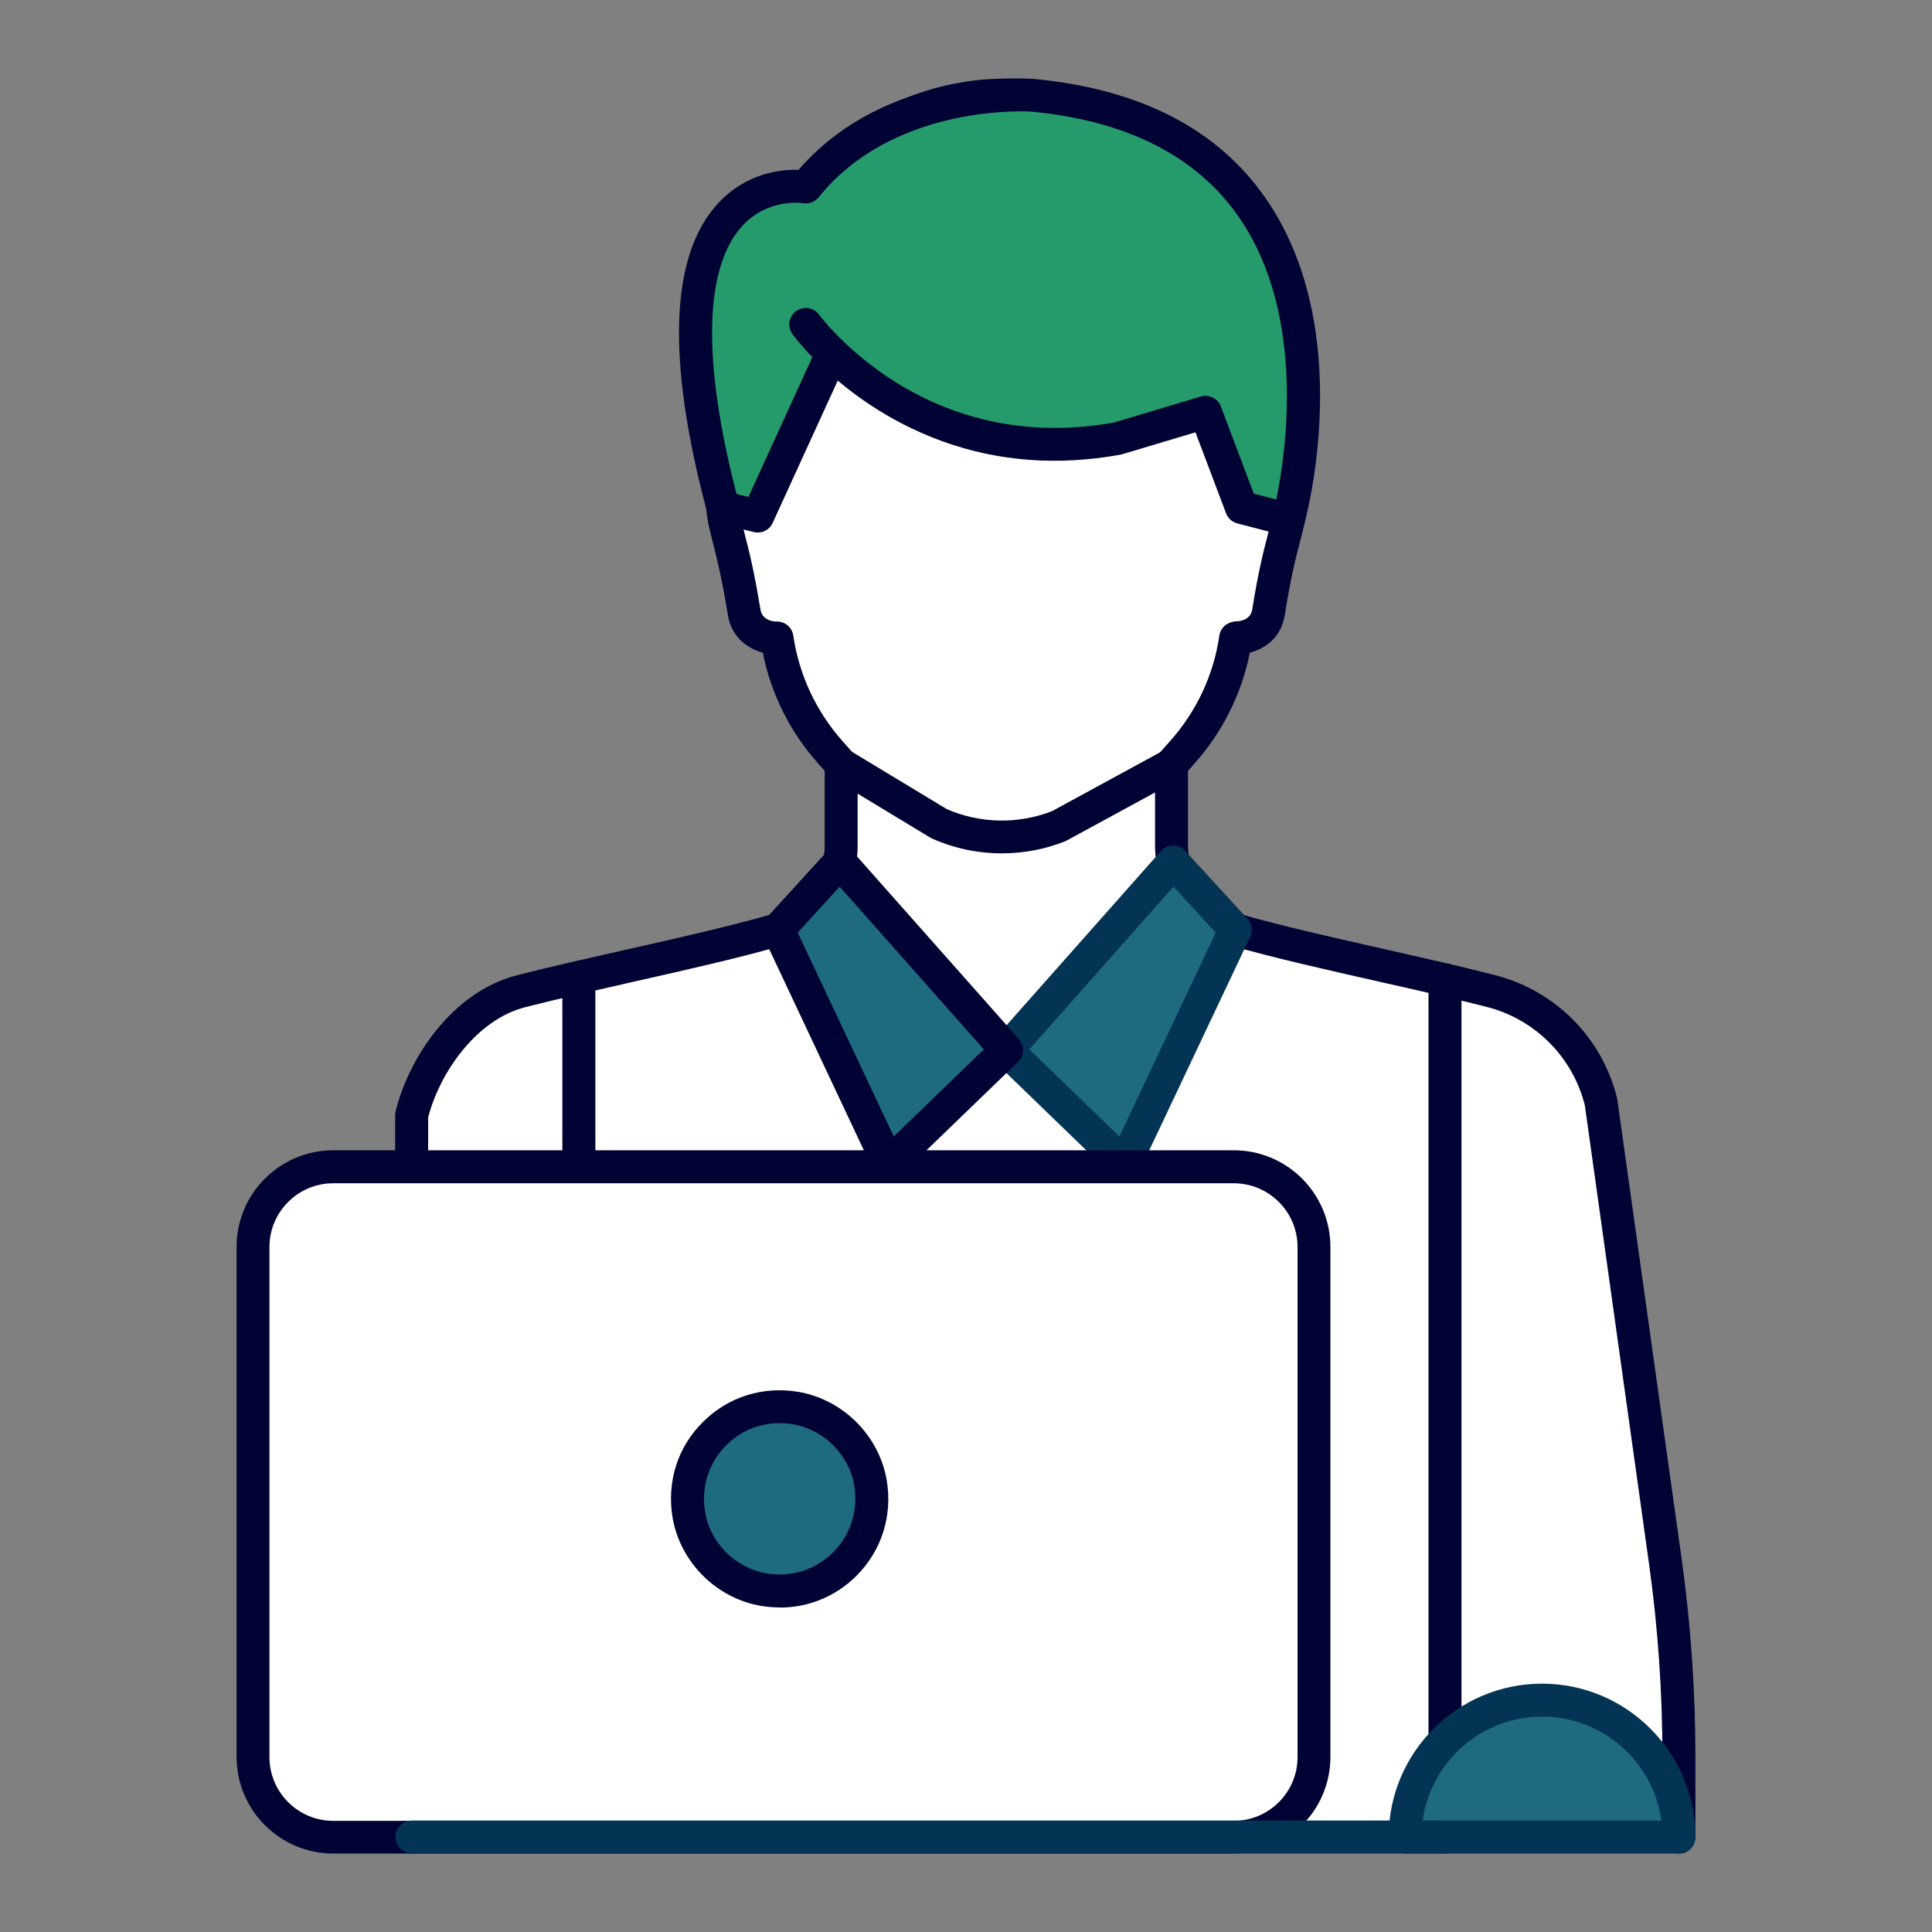
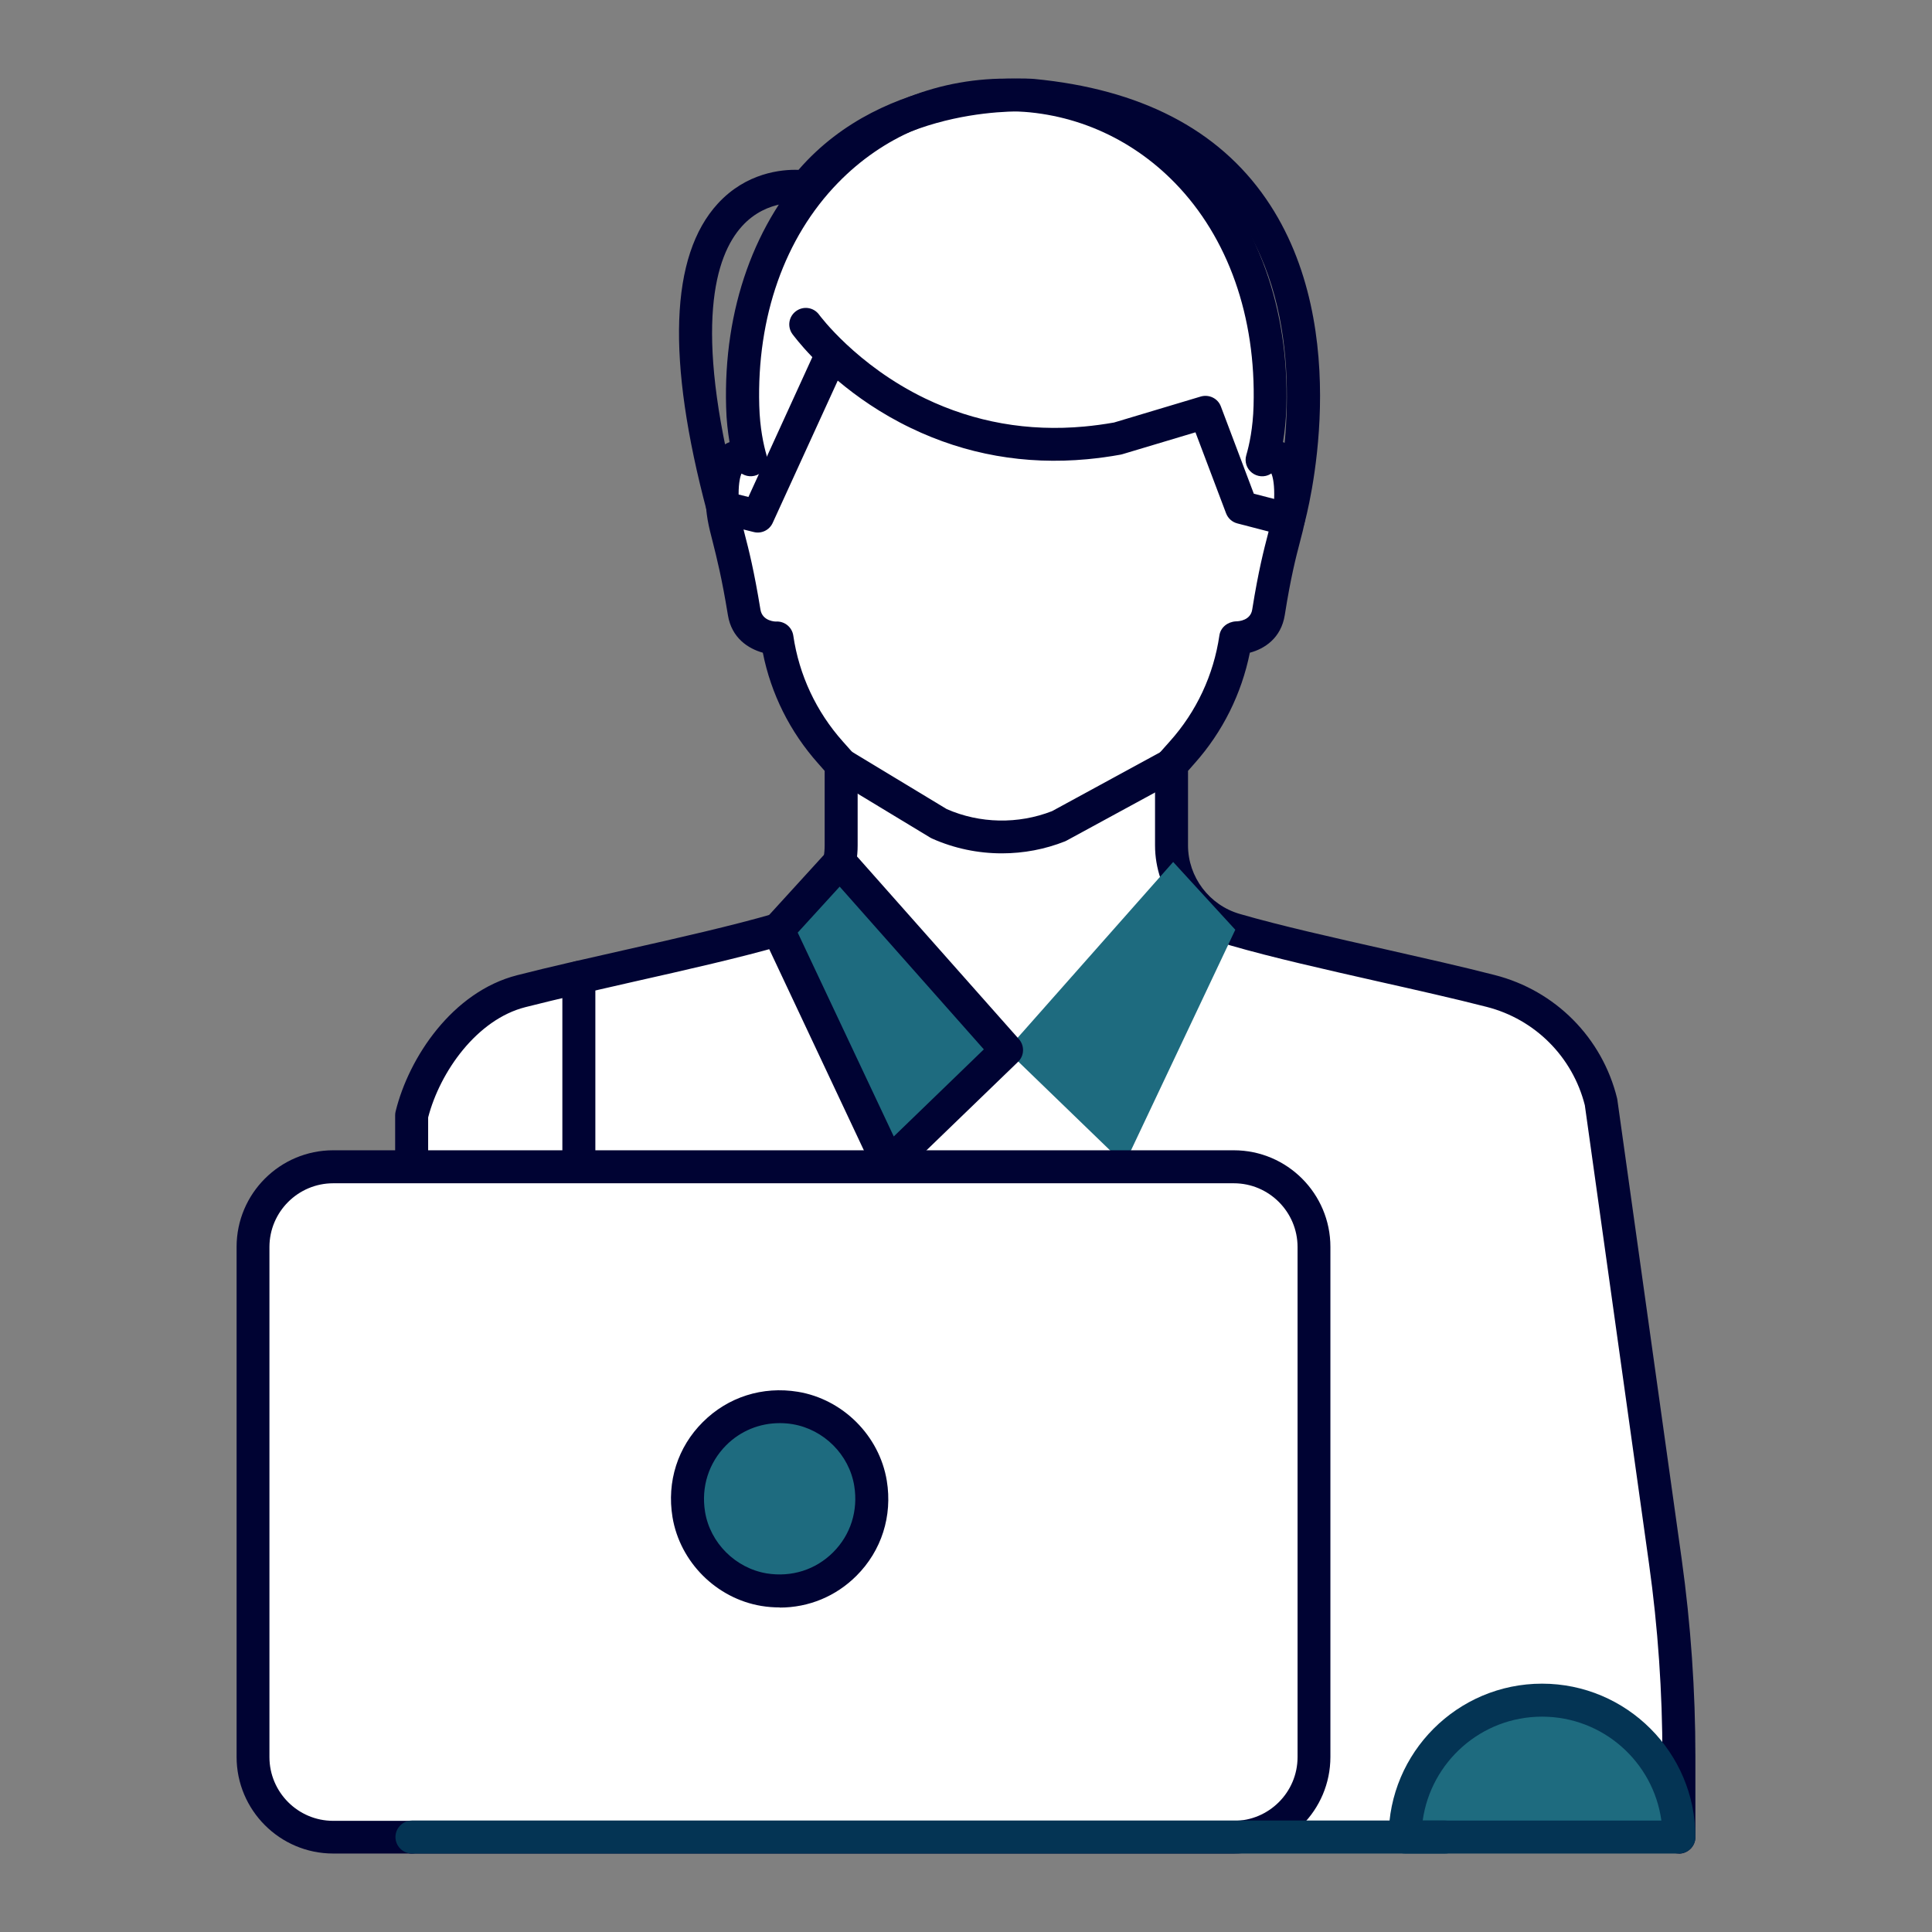
<svg xmlns="http://www.w3.org/2000/svg" id="_レイヤー_2" viewBox="0 0 130 130">
  <rect x="0" y="0" width="130" height="130" fill="#808080" stroke="none" />
  <defs>
    <style>.cls-1{fill:#000333;}.cls-1,.cls-2,.cls-3,.cls-4,.cls-5,.cls-6{stroke-width:0px;}.cls-2{fill:none;}.cls-3{fill:#259b6c;}.cls-4{fill:#1e6b7f;}.cls-5{fill:#fff;}.cls-6{fill:#043454;}</style>
  </defs>
  <g id="_レイヤー_1-2">
    <path class="cls-5" d="m112.97,123.61v-5.42c0-4.39-.31-8.77-.91-13.12l-4.33-30.92c-.9-3.68-3.76-6.55-7.43-7.48-5.26-1.34-12.45-2.76-17.19-4.12-2.54-.73-4.29-3.04-4.29-5.67v-5.45l.72-.81c1.92-2.16,3.17-4.83,3.6-7.69,0,0,1.93.02,2.21-1.74.86-5.36,1.48-5.59,1.48-7.94s-.87-2.91-1.92-2.3c.18-.6.49-1.86.54-3.61.36-12.66-7.97-20.96-17.74-20.96s-18.09,8.3-17.74,20.96c.05,1.75.36,3.01.53,3.61-1.05-.61-1.92-.05-1.92,2.3s.62,2.59,1.48,7.94c.28,1.75,2.21,1.74,2.21,1.74.42,2.86,1.67,5.53,3.6,7.69l.72.81v5.45c0,2.63-1.74,4.94-4.26,5.67-4.75,1.37-11.99,2.79-17.26,4.14-3.65.93-6.48,4.7-7.38,8.36v48.56h85.25Z" />
    <path class="cls-1" d="m112.97,124.72c-.61,0-1.11-.5-1.11-1.11v-5.42c0-4.32-.3-8.68-.9-12.96l-4.32-30.86c-.82-3.25-3.35-5.79-6.61-6.62-2.18-.56-4.76-1.14-7.25-1.7-3.53-.8-7.18-1.62-9.97-2.43-3-.86-5.09-3.63-5.09-6.74v-5.45c0-.27.1-.53.28-.74l.72-.81c1.79-2,2.94-4.46,3.33-7.12.08-.55.56-.92,1.11-.95.22,0,.99-.07,1.1-.8.42-2.63.79-4.04,1.06-5.08.28-1.07.42-1.61.42-2.69,0-.81-.12-1.21-.19-1.38-.02,0-.04.02-.07.04-.39.23-.88.19-1.24-.09-.36-.28-.51-.75-.38-1.18.2-.69.45-1.82.49-3.33.17-5.99-1.71-11.31-5.29-14.99-3.03-3.11-7.05-4.83-11.34-4.83s-8.31,1.71-11.34,4.83c-3.58,3.68-5.46,9.01-5.29,14.99.04,1.5.29,2.64.49,3.33.13.43-.02.9-.38,1.18-.36.28-.85.31-1.24.09-.02-.01-.05-.03-.07-.03-.07.17-.19.57-.19,1.38,0,1.08.14,1.62.41,2.69.27,1.03.63,2.45,1.06,5.08.13.79,1.02.82,1.11.8h0c.55,0,1.02.4,1.1.95.39,2.65,1.54,5.11,3.33,7.12l.72.81c.18.2.28.47.28.74v5.45c0,3.1-2.08,5.87-5.06,6.73-2.8.81-6.47,1.64-10.02,2.44-2.5.57-5.09,1.15-7.28,1.71-3.26.83-5.74,4.34-6.54,7.42v48.42c0,.61-.5,1.11-1.11,1.11s-1.11-.5-1.11-1.11v-48.56c0-.09.01-.18.03-.26.89-3.64,3.83-8.06,8.18-9.17,2.22-.57,4.82-1.15,7.34-1.72,3.52-.79,7.16-1.62,9.89-2.41,2.04-.59,3.46-2.48,3.46-4.6v-5.02l-.44-.5c-1.89-2.12-3.17-4.68-3.72-7.45-.97-.27-2.1-.98-2.35-2.53-.41-2.52-.76-3.88-1.01-4.88-.29-1.13-.49-1.88-.49-3.24,0-1.74.44-2.87,1.32-3.38.08-.05.18-.1.29-.14-.11-.67-.21-1.46-.23-2.36-.19-6.59,1.91-12.48,5.92-16.6,3.45-3.55,8.04-5.5,12.93-5.5s9.48,1.95,12.93,5.5c4,4.12,6.1,10.01,5.92,16.6-.03.9-.12,1.7-.23,2.36.12.04.21.09.3.14.88.51,1.32,1.64,1.32,3.38,0,1.36-.19,2.11-.49,3.24-.26.99-.61,2.35-1.01,4.88-.25,1.56-1.37,2.27-2.35,2.53-.56,2.77-1.83,5.33-3.72,7.45l-.44.5v5.02c0,2.12,1.43,4.02,3.49,4.61,2.72.79,6.34,1.6,9.84,2.39,2.51.57,5.1,1.15,7.31,1.72,4.08,1.04,7.23,4.22,8.23,8.29,0,.04.02.07.02.11l4.33,30.92c.61,4.38.92,8.85.92,13.27v5.42c0,.61-.5,1.11-1.11,1.11Z" />
-     <path class="cls-3" d="m54.21,21.83s2.59,3.58,7.55,5.97c2.94,1.42,6.72,2.41,11.29,1.99.7-.06,1.42-.16,2.15-.3l5.89-1.76,2.42,6.42,3.16.82s7.26-26.25-17.22-28.56c0,0-9.69-.77-15.27,6.16,0,0-11.87-2.06-5.57,21.57l2.34.58,5.01-10.95-1.77-1.95Z" />
    <path class="cls-1" d="m86.7,36.08c-.09,0-.19-.01-.28-.04l-3.16-.82c-.35-.09-.63-.34-.76-.68l-2.06-5.45-4.91,1.47s-.08.02-.12.03c-.76.14-1.52.24-2.25.31-4.19.39-8.18-.32-11.87-2.1-2.02-.97-3.66-2.13-4.92-3.19l-4.38,9.58c-.22.48-.75.74-1.27.61l-2.34-.58c-.39-.1-.7-.4-.81-.79-2.73-10.25-2.49-17.22.73-20.73,1.91-2.08,4.28-2.31,5.43-2.27,5.91-6.82,15.42-6.15,15.84-6.12,7.15.68,12.4,3.39,15.62,8.07,6.09,8.83,2.72,21.36,2.57,21.89-.14.49-.58.81-1.07.81Zm-2.33-2.86l1.51.39c.64-3.12,2.03-12.41-2.51-18.99-2.84-4.11-7.54-6.5-13.98-7.11-.07,0-9.17-.62-14.3,5.76-.25.31-.65.47-1.05.4-.09-.01-2.4-.35-4.12,1.56-1.79,1.98-3.27,6.71-.36,18.01l.8.2,4.3-9.41c-.84-.87-1.29-1.49-1.34-1.55-.36-.5-.25-1.19.25-1.55s1.19-.25,1.55.25c.03.04,2.51,3.4,7.13,5.63,3.32,1.6,6.93,2.24,10.71,1.89.65-.06,1.32-.15,2-.27l5.84-1.75c.56-.16,1.15.13,1.35.67l2.22,5.88Z" />
    <polygon class="cls-4" points="83.12 62.56 78.94 58 67.73 70.67 75.66 78.34 83.12 62.56" />
-     <path class="cls-6" d="m75.66,79.45c-.28,0-.56-.11-.77-.31l-7.94-7.68c-.43-.41-.45-1.09-.06-1.53l11.22-12.66c.21-.23.51-.37.82-.37.32,0,.61.13.83.36l4.18,4.56c.3.33.38.81.18,1.22l-7.46,15.78c-.15.32-.45.55-.8.62-.07.01-.13.02-.2.02Zm-6.4-8.84l6.06,5.86,6.48-13.71-2.84-3.1-9.7,10.95Z" />
    <polygon class="cls-4" points="52.36 62.56 59.79 78.34 67.73 70.67 56.51 58 52.36 62.56" />
    <path class="cls-1" d="m59.79,79.45c-.07,0-.13,0-.2-.02-.35-.06-.65-.29-.8-.62l-7.43-15.79c-.19-.41-.12-.89.18-1.22l4.15-4.55c.21-.23.49-.37.83-.36.31,0,.61.14.82.37l11.22,12.66c.39.44.37,1.12-.06,1.53l-7.94,7.67c-.21.2-.49.31-.77.31Zm-6.11-16.69l6.46,13.71,6.06-5.86-9.7-10.95-2.82,3.09Z" />
    <path class="cls-5" d="m78.86,51.44l-7.61,4.14c-2.6,1.04-5.51.98-8.07-.16l-6.56-3.97h22.24Z" />
    <path class="cls-1" d="m67.41,57.42c-1.6,0-3.2-.33-4.68-.99-.04-.02-.08-.04-.12-.06l-6.56-3.97c-.52-.32-.69-1-.37-1.52.32-.52,1-.69,1.52-.37l6.5,3.93c2.23.98,4.81,1.03,7.09.14l7.55-4.11c.54-.29,1.21-.09,1.5.44.29.54.09,1.21-.44,1.5l-7.61,4.14s-.08.04-.12.06c-1.36.54-2.8.81-4.25.81Z" />
-     <path class="cls-1" d="m97.23,124.72c-.61,0-1.11-.5-1.11-1.11v-57.68c0-.61.5-1.11,1.11-1.11s1.11.5,1.11,1.11v57.68c0,.61-.5,1.11-1.11,1.11Z" />
    <path class="cls-1" d="m38.95,79.62c-.61,0-1.11-.5-1.11-1.11v-12.74c0-.61.5-1.11,1.11-1.11s1.11.5,1.11,1.11v12.74c0,.61-.5,1.11-1.11,1.11Z" />
    <path class="cls-5" d="m22.42,78.51h60.6c2.97,0,5.39,2.43,5.39,5.39v34.32c0,2.97-2.43,5.39-5.39,5.39H22.42c-2.97,0-5.39-2.43-5.39-5.39v-34.32c0-2.97,2.43-5.39,5.39-5.39h0Z" />
    <path class="cls-1" d="m83.02,124.72H22.42c-3.59,0-6.5-2.92-6.5-6.5v-34.32c0-3.59,2.92-6.5,6.5-6.5h60.6c3.59,0,6.5,2.92,6.5,6.5v34.32c0,3.59-2.92,6.5-6.5,6.5Zm-60.6-45.1c-2.36,0-4.29,1.92-4.29,4.29v34.32c0,2.36,1.92,4.29,4.29,4.29h60.6c2.36,0,4.29-1.92,4.29-4.29v-34.32c0-2.36-1.92-4.29-4.29-4.29H22.42Z" />
    <path class="cls-4" d="m58.57,99.8c.7,4.24-2.92,7.86-7.16,7.16-2.57-.42-4.64-2.49-5.06-5.06-.7-4.24,2.92-7.86,7.16-7.16,2.57.42,4.64,2.49,5.06,5.06h0Z" />
-     <path class="cls-1" d="m52.47,108.16c-.41,0-.82-.03-1.24-.1-3.02-.5-5.48-2.95-5.98-5.98-.39-2.38.35-4.71,2.04-6.39,1.69-1.69,4.02-2.43,6.4-2.04,3.02.5,5.48,2.95,5.98,5.98h0c.39,2.38-.35,4.71-2.04,6.4-1.39,1.39-3.22,2.14-5.16,2.14Zm-.01-12.4c-1.35,0-2.63.52-3.6,1.49-1.17,1.18-1.69,2.8-1.42,4.47.34,2.1,2.05,3.8,4.15,4.15,1.67.27,3.29-.24,4.47-1.42,1.18-1.18,1.69-2.8,1.42-4.47h0c-.34-2.1-2.05-3.8-4.15-4.15-.29-.05-.58-.07-.87-.07Z" />
+     <path class="cls-1" d="m52.47,108.16c-.41,0-.82-.03-1.24-.1-3.02-.5-5.48-2.95-5.98-5.98-.39-2.38.35-4.71,2.04-6.39,1.69-1.69,4.02-2.43,6.4-2.04,3.02.5,5.48,2.95,5.98,5.98h0c.39,2.38-.35,4.71-2.04,6.4-1.39,1.39-3.22,2.14-5.16,2.14Zm-.01-12.4c-1.35,0-2.63.52-3.6,1.49-1.17,1.18-1.69,2.8-1.42,4.47.34,2.1,2.05,3.8,4.15,4.15,1.67.27,3.29-.24,4.47-1.42,1.18-1.18,1.69-2.8,1.42-4.47h0c-.34-2.1-2.05-3.8-4.15-4.15-.29-.05-.58-.07-.87-.07" />
    <path class="cls-4" d="m112.97,123.61c0-5.08-4.12-9.21-9.21-9.21s-9.21,4.12-9.21,9.21h18.42Z" />
    <path class="cls-6" d="m112.97,124.72h-18.42c-.61,0-1.11-.5-1.11-1.11,0-5.69,4.63-10.32,10.32-10.32s10.32,4.63,10.32,10.32c0,.61-.5,1.11-1.11,1.11Zm-17.23-2.22h16.05c-.54-3.94-3.93-6.99-8.03-6.99s-7.48,3.05-8.03,6.99Z" />
    <path class="cls-6" d="m97.23,124.72H27.72c-.61,0-1.11-.5-1.11-1.11s.5-1.11,1.11-1.11h69.51c.61,0,1.11.5,1.11,1.11s-.5,1.11-1.11,1.11Z" />
    <rect class="cls-2" width="130" height="130" />
  </g>
</svg>